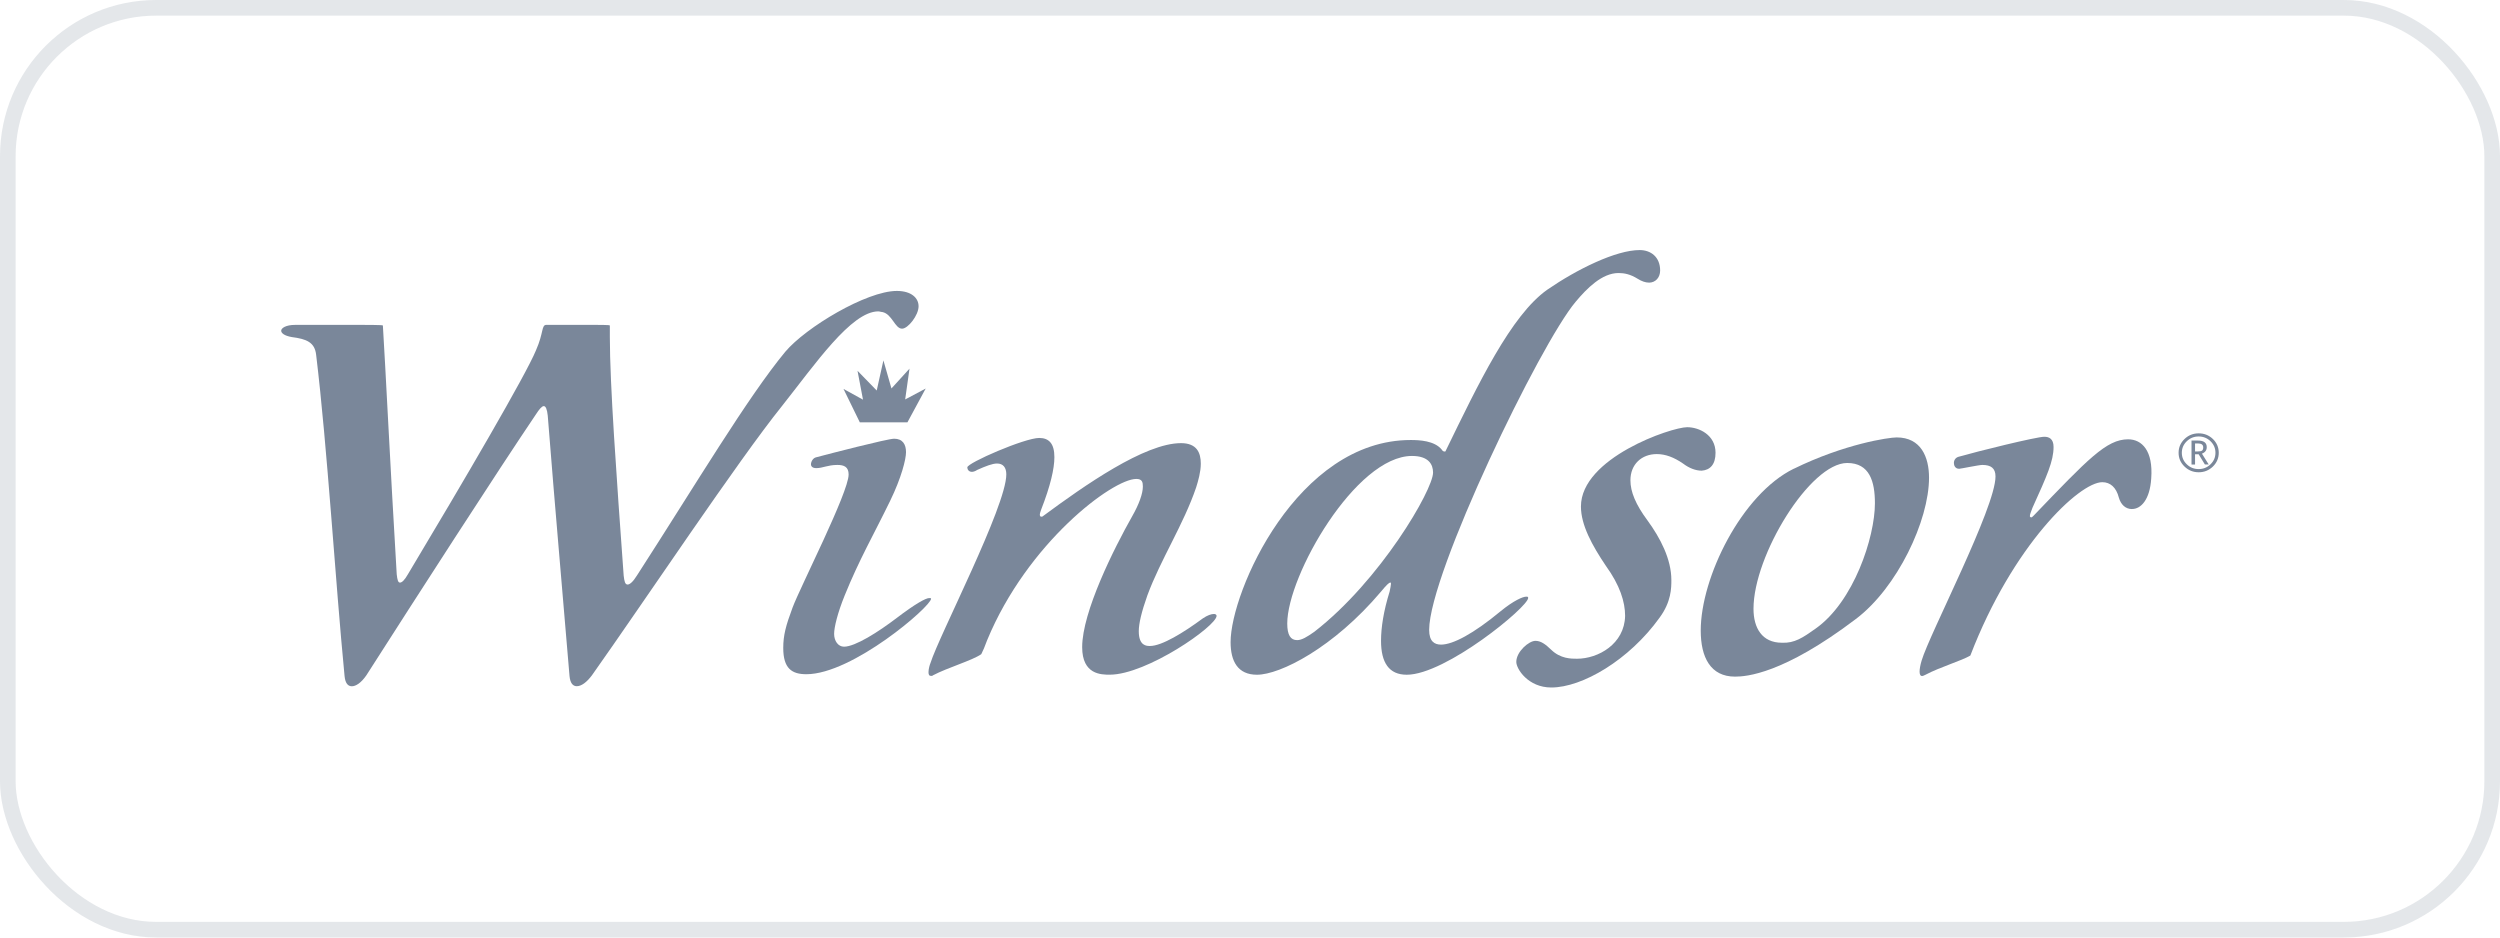
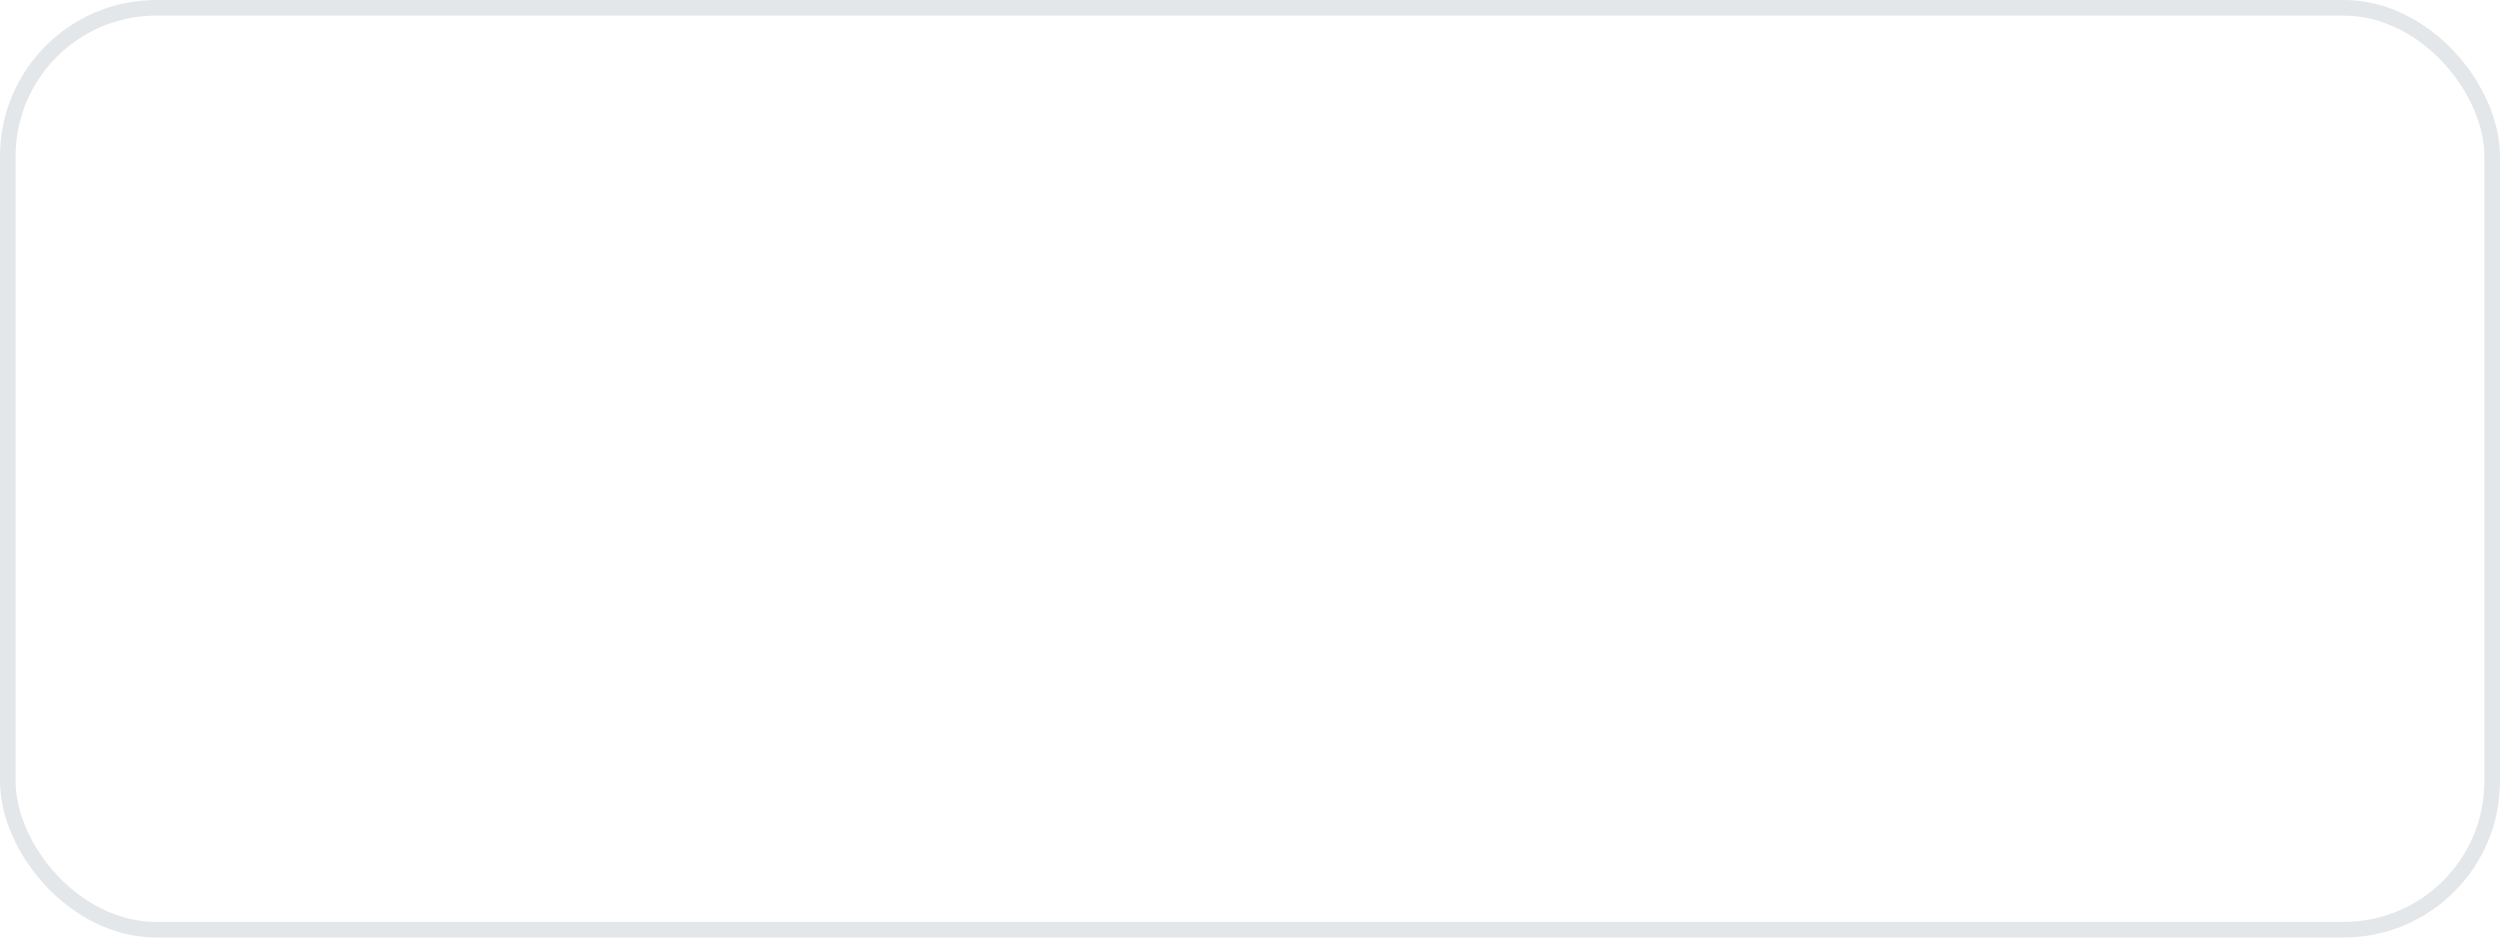
<svg xmlns="http://www.w3.org/2000/svg" width="160" height="60" viewBox="0 0 160 60" fill="none">
  <rect x="0.5" y="0.5" width="159" height="59" rx="9.5" stroke="#7A879A" stroke-opacity="0.2" />
  <g clip-path="url(#clip0_771_2128)">
    <path d="M55.029 27.031H58.075L59.245 24.865L57.931 25.564L58.208 23.594L57.053 24.861L56.538 23.065L56.11 24.993L54.881 23.73L55.232 25.579L53.984 24.891L55.029 27.031Z" fill="#7A879A" />
-     <path d="M22.18 20.79C23.405 20.79 24.504 20.79 24.504 20.831C24.672 23.492 24.968 29.715 25.39 36.753C25.432 37.12 25.475 37.286 25.6 37.286C25.725 37.286 25.896 37.124 26.107 36.753C29.738 30.694 33.664 23.98 34.3 22.426C34.807 21.281 34.639 20.79 34.974 20.79H37.466C38.351 20.79 39.03 20.79 39.03 20.831V21.568C39.03 24.596 39.451 30.41 39.915 36.837C39.958 37.203 40.001 37.411 40.169 37.411C40.297 37.411 40.508 37.248 40.761 36.837C44.563 30.943 47.855 25.416 50.261 22.509C51.571 20.956 55.455 18.62 57.397 18.62C58.325 18.62 58.789 19.07 58.789 19.602C58.789 20.177 58.114 21.035 57.732 21.035C57.268 21.035 57.1 20.094 56.465 19.969C56.379 19.969 56.297 19.928 56.211 19.928C54.48 19.928 52.156 23.326 50.046 25.987C47.215 29.507 41.303 38.39 37.883 43.221C37.544 43.671 37.209 43.917 36.913 43.917C36.659 43.917 36.491 43.713 36.449 43.263C35.942 37.162 35.563 33.03 35.056 26.603C35.014 26.195 34.928 25.991 34.803 25.991C34.678 25.991 34.507 26.195 34.296 26.524C31.804 30.21 26.61 38.273 23.444 43.225C23.104 43.716 22.769 43.921 22.516 43.921C22.262 43.921 22.095 43.716 22.052 43.267C21.459 37.165 20.956 28.694 20.234 22.717C20.149 21.897 19.603 21.693 18.671 21.572C18.207 21.489 17.996 21.326 17.996 21.164C17.996 21.001 18.293 20.793 18.881 20.793H22.176L22.18 20.79Z" fill="#7A879A" />
    <path d="M50.725 38.882C51.231 37.532 54.312 31.514 54.312 30.369C54.312 29.877 54.016 29.756 53.595 29.756C52.963 29.756 52.666 29.96 52.242 29.96C51.988 29.96 51.902 29.84 51.902 29.715C51.902 29.552 52.027 29.306 52.242 29.265C53.002 29.061 56.8 28.078 57.225 28.078C57.775 28.078 57.985 28.445 57.985 28.94C57.985 29.39 57.689 30.577 56.971 32.051C55.915 34.221 54.987 35.816 54.059 38.111C53.595 39.256 53.384 40.156 53.384 40.568C53.384 41.017 53.638 41.388 54.016 41.388C54.733 41.388 56.211 40.447 57.393 39.547C58.574 38.647 59.249 38.277 59.463 38.277C59.549 38.277 59.588 38.277 59.588 38.319C59.588 38.81 54.562 43.15 51.606 43.15C50.678 43.15 50.128 42.783 50.128 41.471C50.128 40.651 50.296 40.038 50.721 38.893" fill="#7A879A" />
    <path d="M71.033 43.18C70.483 43.18 69.259 43.18 69.259 41.418C69.259 39.165 71.287 35.113 72.468 33.026C72.889 32.289 73.143 31.593 73.143 31.143C73.143 30.856 73.1 30.652 72.722 30.652C71.201 30.652 65.753 34.746 63.179 40.968C63.012 41.418 62.926 41.622 62.801 41.868C62.209 42.276 60.649 42.726 59.717 43.217C59.674 43.259 59.631 43.259 59.592 43.259C59.463 43.259 59.424 43.176 59.424 43.013C59.424 42.809 59.51 42.522 59.549 42.439C60.099 40.677 64.404 32.41 64.404 30.361C64.404 29.911 64.193 29.665 63.811 29.665C63.515 29.665 63.094 29.828 62.544 30.074C62.419 30.157 62.29 30.198 62.205 30.198C61.994 30.198 61.908 30.036 61.908 29.911C61.908 29.624 65.582 28.029 66.51 28.029C67.141 28.029 67.481 28.399 67.481 29.257C67.481 29.994 67.227 31.098 66.635 32.614C66.592 32.735 66.549 32.86 66.549 32.943C66.549 33.026 66.592 33.068 66.635 33.068C66.677 33.068 66.72 33.068 66.759 33.026C69.419 31.06 73.264 28.361 75.584 28.361C76.598 28.361 76.851 28.974 76.851 29.673C76.851 30.206 76.683 30.777 76.555 31.189C75.751 33.563 74.274 35.816 73.431 38.107C73.053 39.173 72.882 39.91 72.882 40.401C72.882 41.343 73.388 41.343 73.599 41.343C74.359 41.343 75.751 40.484 76.976 39.581C77.272 39.377 77.526 39.294 77.693 39.294C77.779 39.294 77.861 39.335 77.861 39.415C77.861 40.069 73.385 43.18 71.021 43.18" fill="#7A879A" />
    <path d="M90.367 29.181C86.775 29.181 82.384 36.836 82.384 39.906C82.384 40.643 82.595 40.968 83.016 40.968C83.312 40.968 83.648 40.764 84.116 40.435C88.339 37.161 91.716 31.348 91.716 30.244C91.716 29.711 91.419 29.181 90.367 29.181ZM105.528 18.087C105.317 18.087 105.064 18.003 104.81 17.841C104.346 17.553 103.964 17.474 103.586 17.474C102.529 17.474 101.558 18.457 100.841 19.315C98.559 22.018 91.466 36.712 91.466 40.314C91.466 41.051 91.805 41.255 92.227 41.255C92.987 41.255 94.297 40.56 96.029 39.127C96.875 38.432 97.464 38.186 97.674 38.186C97.76 38.186 97.803 38.186 97.803 38.269C97.803 38.844 92.523 43.183 90.031 43.183C88.893 43.183 88.386 42.405 88.386 41.014C88.386 40.155 88.553 39.089 88.936 37.861C88.978 37.657 89.021 37.453 89.021 37.369C89.021 37.286 89.021 37.286 88.978 37.286C88.893 37.286 88.725 37.449 88.386 37.861C85.344 41.463 81.924 43.183 80.446 43.183C79.222 43.183 78.758 42.325 78.758 41.097C78.758 37.861 83.024 28.161 90.285 28.161C90.835 28.161 91.805 28.202 92.27 28.773C92.312 28.856 92.394 28.898 92.437 28.898C92.48 28.898 92.523 28.898 92.523 28.856C94.594 24.6 96.703 20.177 99.027 18.54C100.926 17.232 103.418 16.004 104.939 16.004C105.657 16.004 106.249 16.453 106.249 17.312C106.249 17.762 105.953 18.09 105.532 18.09" fill="#7A879A" />
    <path d="M108.905 30.123C108.523 30.123 108.102 29.96 107.724 29.673C107.135 29.265 106.585 29.061 106.035 29.061C105.064 29.061 104.347 29.715 104.347 30.739C104.347 31.476 104.686 32.296 105.446 33.317C106.25 34.421 106.967 35.774 106.967 37.124C106.967 37.615 106.967 38.515 106.207 39.539C104.265 42.242 101.266 44 99.281 44C97.803 44 97.043 42.813 97.043 42.363C97.043 41.709 97.846 41.014 98.267 41.014C98.607 41.014 98.899 41.218 99.281 41.588C99.87 42.159 100.549 42.159 100.927 42.159C102.28 42.159 103.968 41.218 104.007 39.418C104.007 38.519 103.672 37.453 102.783 36.224C101.898 34.912 101.18 33.604 101.18 32.417C101.18 29.306 106.967 27.341 107.977 27.341C108.738 27.341 109.794 27.832 109.794 28.977C109.794 29.715 109.459 30.081 108.909 30.123" fill="#7A879A" />
-     <path d="M114.041 41.135C114.844 41.176 115.39 40.806 116.193 40.235C118.642 38.515 119.995 34.379 119.995 32.21C119.995 30.818 119.656 29.631 118.221 29.631C115.858 29.631 112.224 35.525 112.224 38.965C112.224 40.193 112.773 41.135 114.041 41.135ZM114.801 30.002C118.053 28.407 120.881 27.995 121.387 27.995C122.951 27.995 123.458 29.265 123.458 30.573C123.458 33.313 121.43 37.615 118.771 39.619C114.127 43.138 111.76 43.304 111.042 43.304C109.478 43.304 108.847 42.076 108.847 40.356C108.847 36.958 111.463 31.635 114.801 29.998" fill="#7A879A" />
-     <path d="M136.451 32.58C136.03 32.58 135.734 32.293 135.605 31.843C135.437 31.189 135.055 30.86 134.548 30.86C133.07 30.86 128.804 34.913 126.102 41.955C125.552 42.284 124.16 42.692 123.232 43.184C123.146 43.225 123.064 43.267 123.021 43.267C122.893 43.267 122.854 43.142 122.854 42.98C122.854 42.817 122.896 42.571 122.982 42.284C123.489 40.564 127.712 32.501 127.712 30.493C127.712 29.96 127.416 29.756 126.866 29.756C126.656 29.756 125.474 30.002 125.388 30.002C125.135 30.002 125.049 29.798 125.049 29.631C125.049 29.427 125.178 29.265 125.388 29.223C126.527 28.894 130.329 27.953 130.836 27.953C131.132 27.953 131.428 28.078 131.428 28.607C131.428 29.507 131.007 30.448 130.079 32.497C129.993 32.743 129.912 32.905 129.912 33.03C129.912 33.072 129.954 33.113 129.997 33.113C130.04 33.113 130.083 33.072 130.165 32.988C133.628 29.386 134.809 28.116 136.201 28.116C137.087 28.116 137.808 28.853 137.679 30.611C137.594 32.002 137.005 32.576 136.455 32.576" fill="#7A879A" />
-     <path d="M139.43 28.978C139.43 28.634 139.555 28.343 139.808 28.097C140.058 27.855 140.362 27.734 140.717 27.734C141.072 27.734 141.372 27.855 141.626 28.097C141.875 28.339 142 28.634 142 28.978C142 29.322 141.875 29.613 141.626 29.858C141.376 30.1 141.072 30.225 140.717 30.225C140.362 30.225 140.062 30.104 139.808 29.858C139.555 29.613 139.43 29.322 139.43 28.978ZM141.789 28.978C141.789 28.69 141.684 28.445 141.474 28.24C141.263 28.036 141.009 27.934 140.713 27.934C140.417 27.934 140.163 28.036 139.953 28.24C139.742 28.445 139.637 28.69 139.637 28.978C139.637 29.265 139.742 29.511 139.953 29.715C140.163 29.919 140.417 30.021 140.713 30.021C141.009 30.021 141.263 29.919 141.474 29.715C141.684 29.511 141.789 29.265 141.789 28.978ZM141.115 29.73L140.713 29.072H140.483V29.73H140.257V28.195H140.662C141.045 28.195 141.232 28.335 141.232 28.619C141.232 28.815 141.13 28.955 140.924 29.034L141.357 29.726H141.111L141.115 29.73ZM140.483 28.384V28.894C140.483 28.894 140.553 28.894 140.631 28.894C140.779 28.894 140.877 28.875 140.928 28.841C140.978 28.804 141.006 28.736 141.006 28.634C141.006 28.463 140.892 28.38 140.662 28.38H140.483V28.384Z" fill="#7A879A" />
  </g>
  <defs>
    <clipPath id="clip0_771_2128">
-       <rect width="124" height="28" fill="white" transform="translate(18 16)" />
-     </clipPath>
+       </clipPath>
  </defs>
</svg>